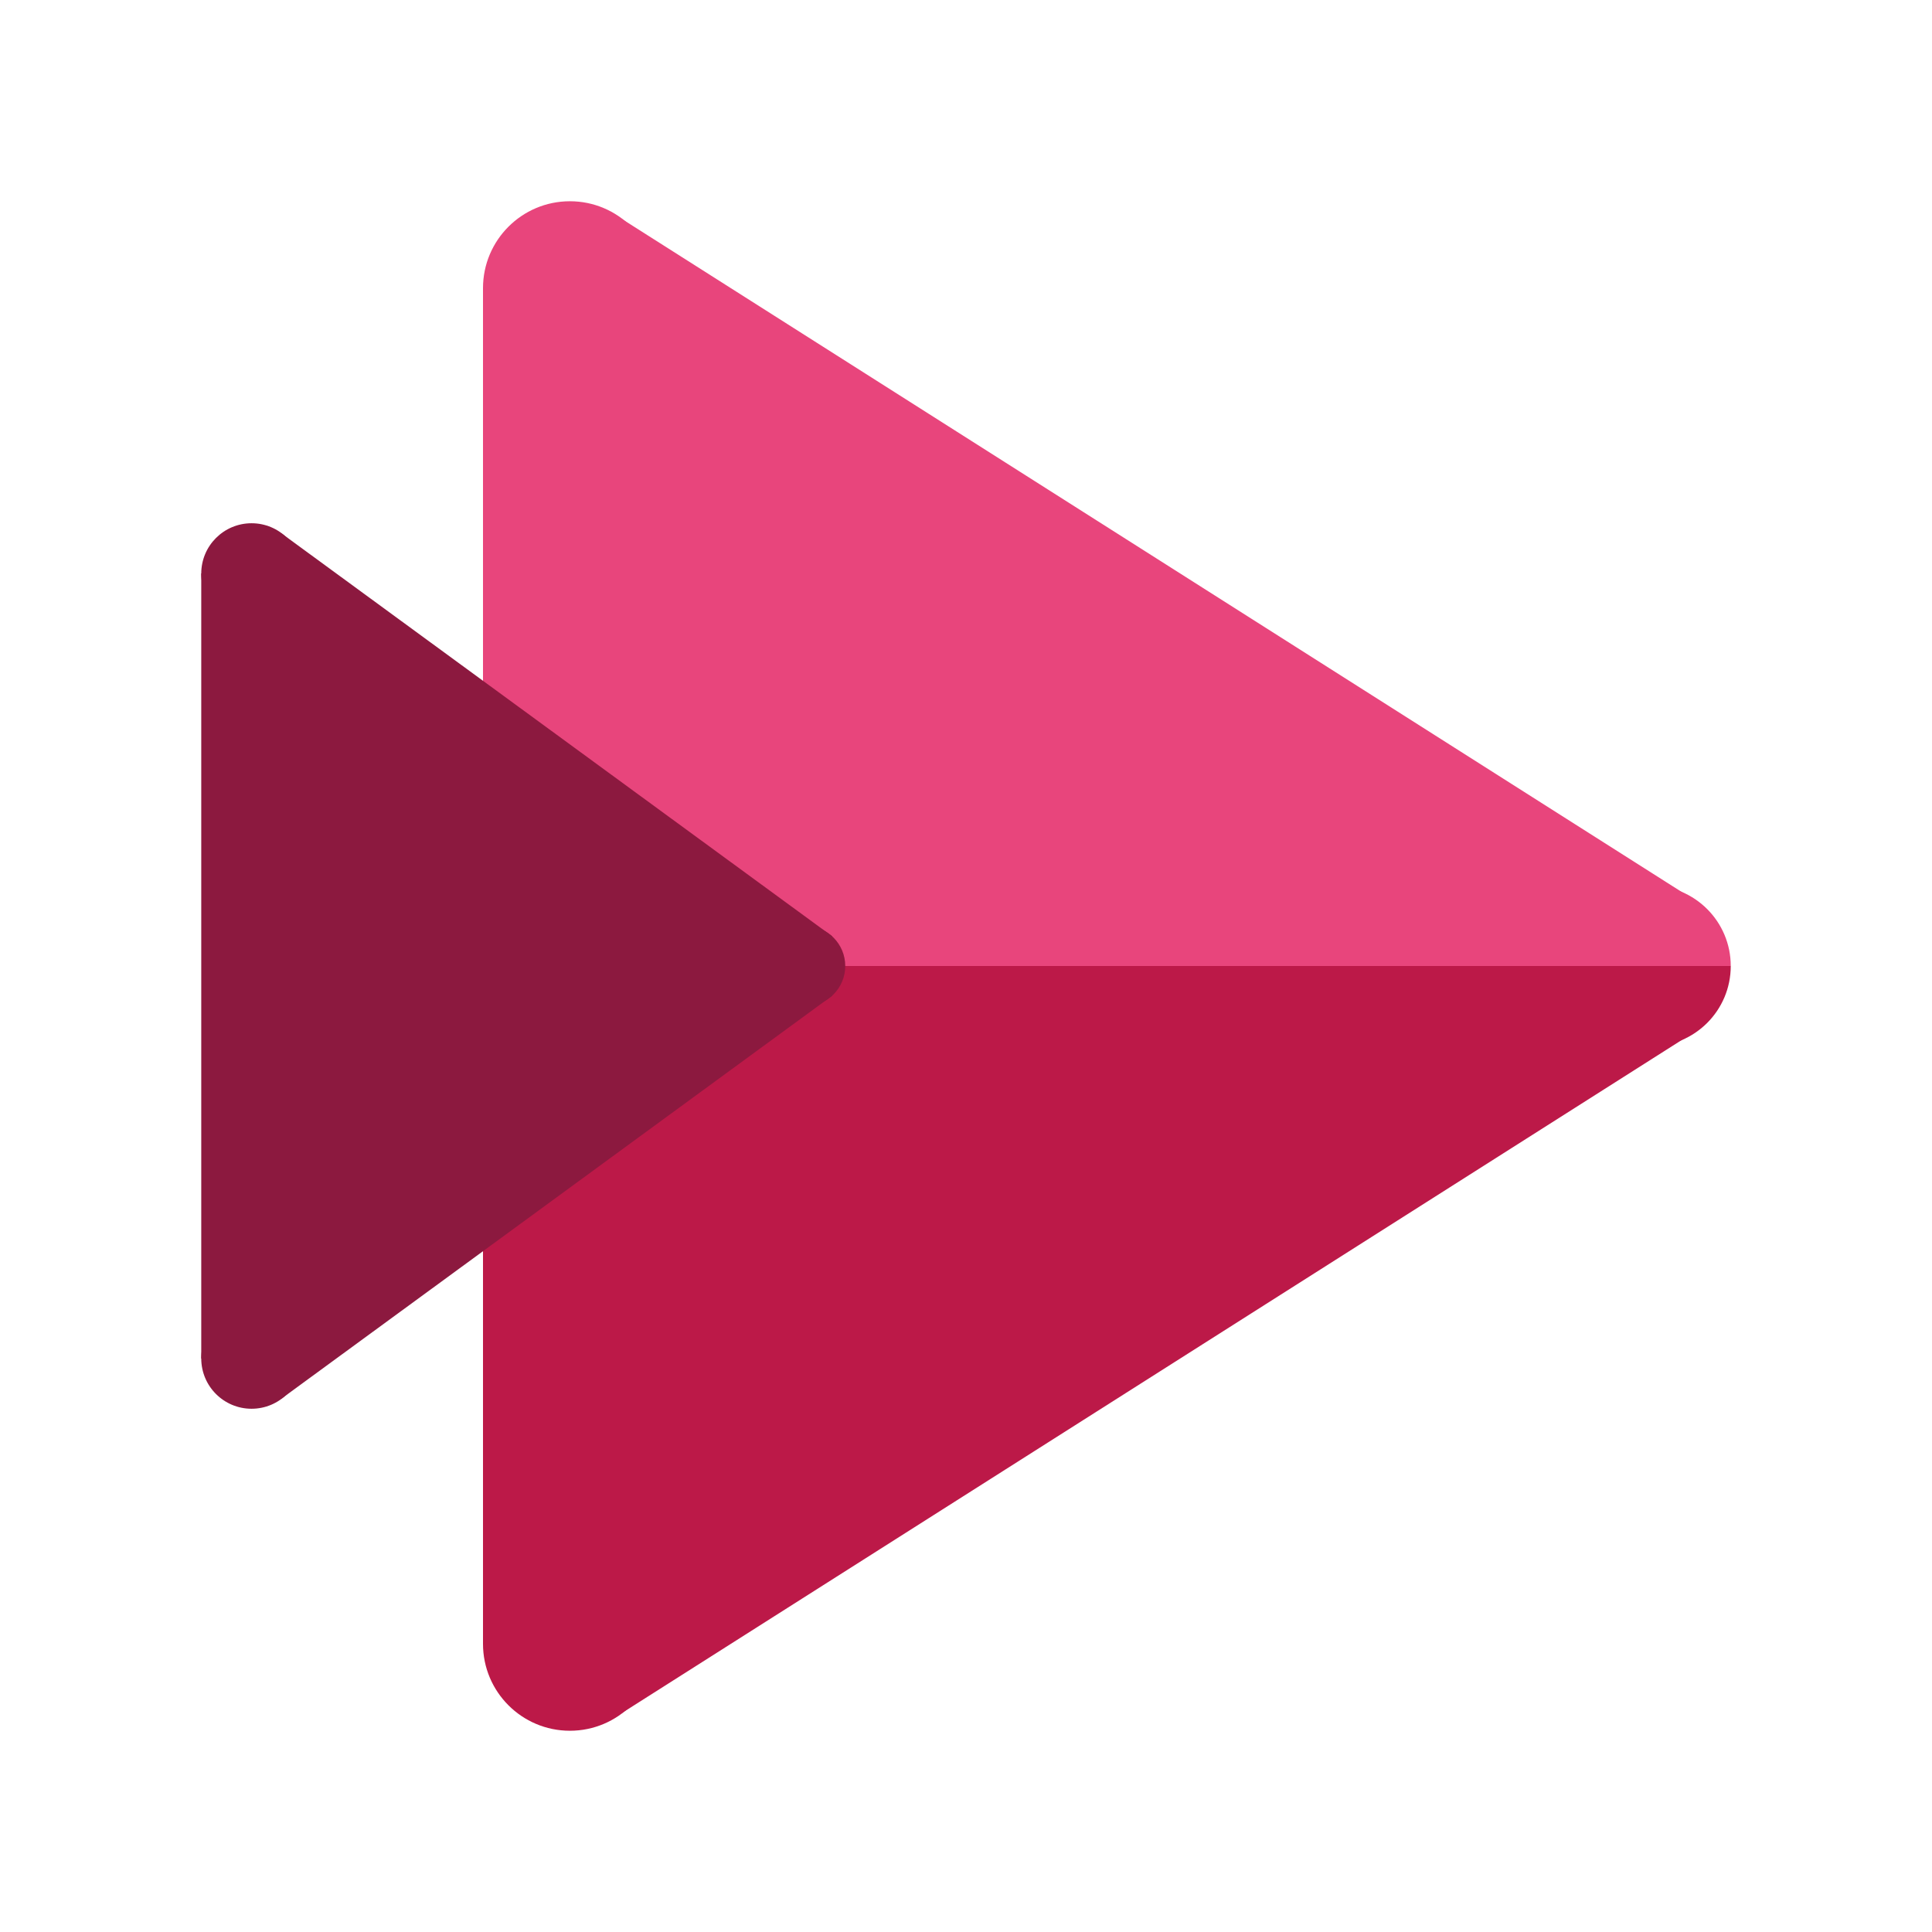
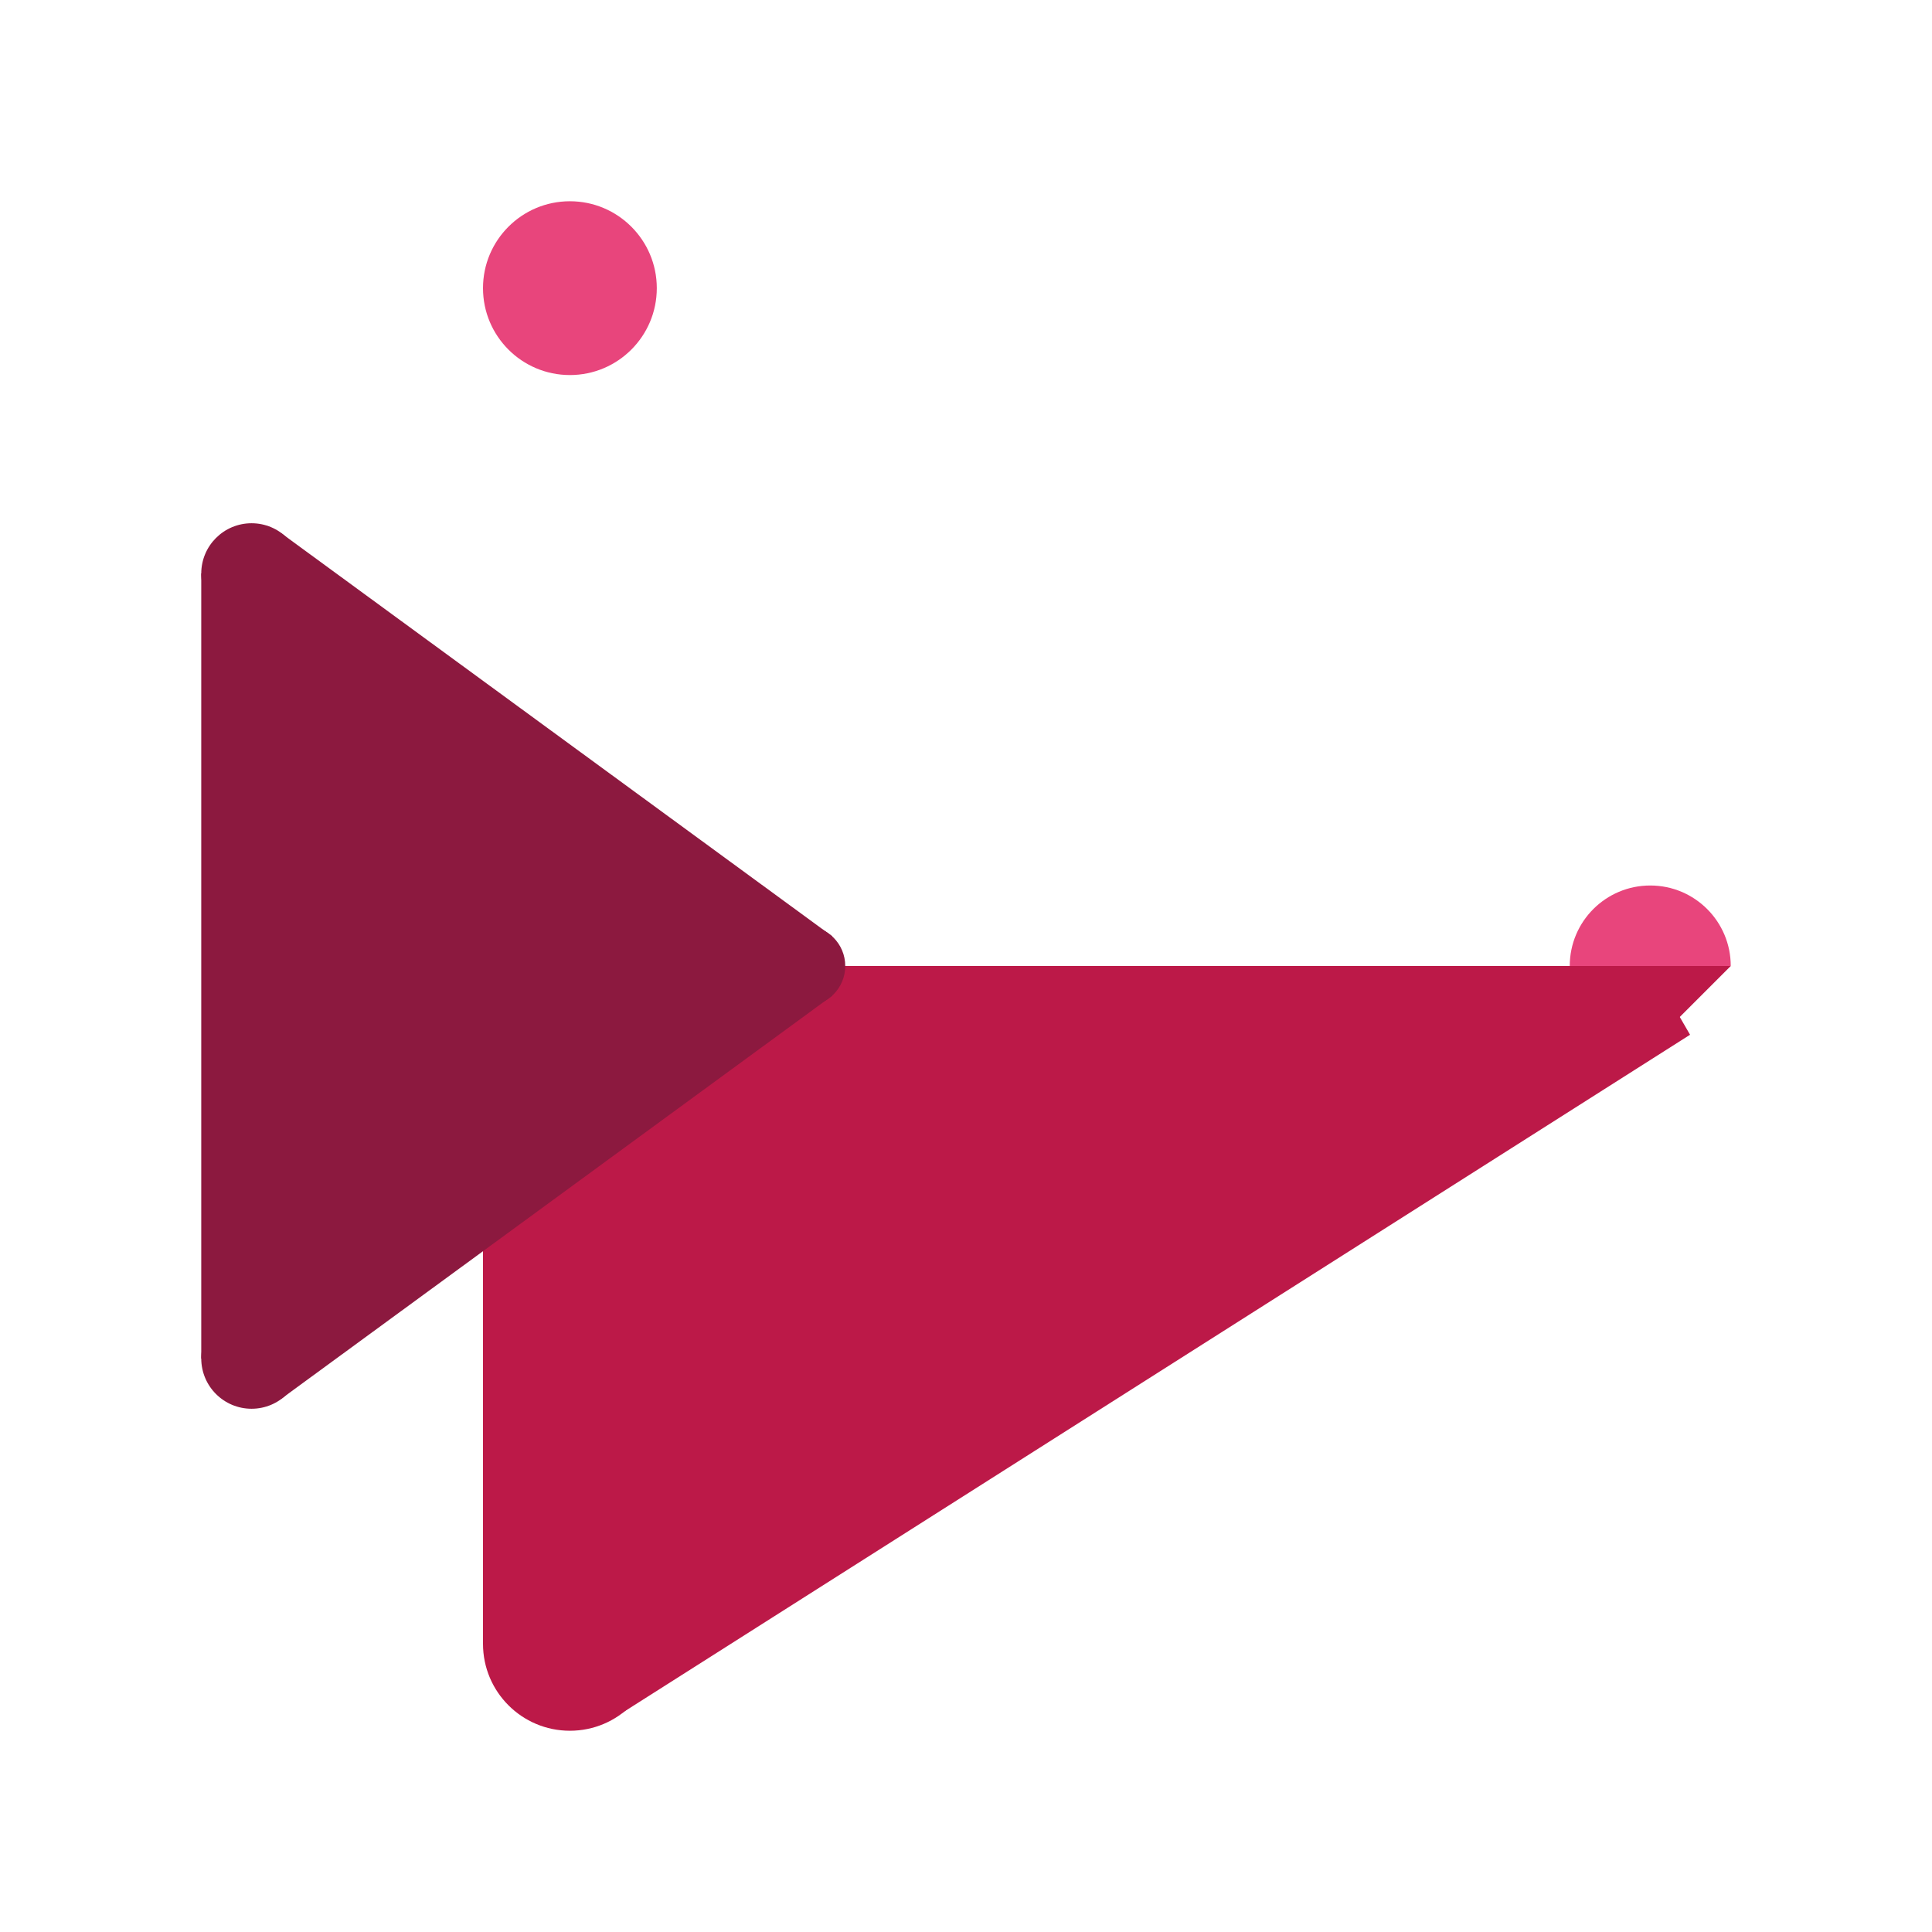
<svg xmlns="http://www.w3.org/2000/svg" viewBox="0 0 48 48">
-   <polygon fill="#e8457c" points="15.449,5.439 12,7.159 12,24 41,24 41.989,22.292" />
  <path fill="#e8457c" d="M43,24h-4c0-1.105,0.895-2,2-2S43,22.895,43,24z" />
  <circle cx="14.159" cy="7.159" r="2.159" fill="#e8457c" />
  <polygon fill="#bc1948" points="15.449,42.561 12,40.841 12,24 41,24 41.989,25.708" />
-   <path fill="#bc1948" d="M43,24h-4c0,1.105,0.895,2,2,2S43,25.105,43,24z" />
+   <path fill="#bc1948" d="M43,24h-4c0,1.105,0.895,2,2,2z" />
  <circle cx="14.159" cy="40.841" r="2.159" fill="#bc1948" />
  <polygon fill="#8c193f" points="6.997,13.254 5,14.25 5,24 20,24 20.679,23.264" />
  <path fill="#8c193f" d="M21,24h-2c0-0.552,0.448-1,1-1S21,23.448,21,24z" />
  <circle cx="6.25" cy="14.25" r="1.25" fill="#8c193f" />
  <polygon fill="#8c193f" points="6.997,34.746 5,33.75 5,24 20,24 20.679,24.736" />
  <path fill="#8c193f" d="M21,24h-2c0,0.552,0.448,1,1,1S21,24.552,21,24z" />
  <circle cx="6.25" cy="33.75" r="1.25" fill="#8c193f" />
</svg>